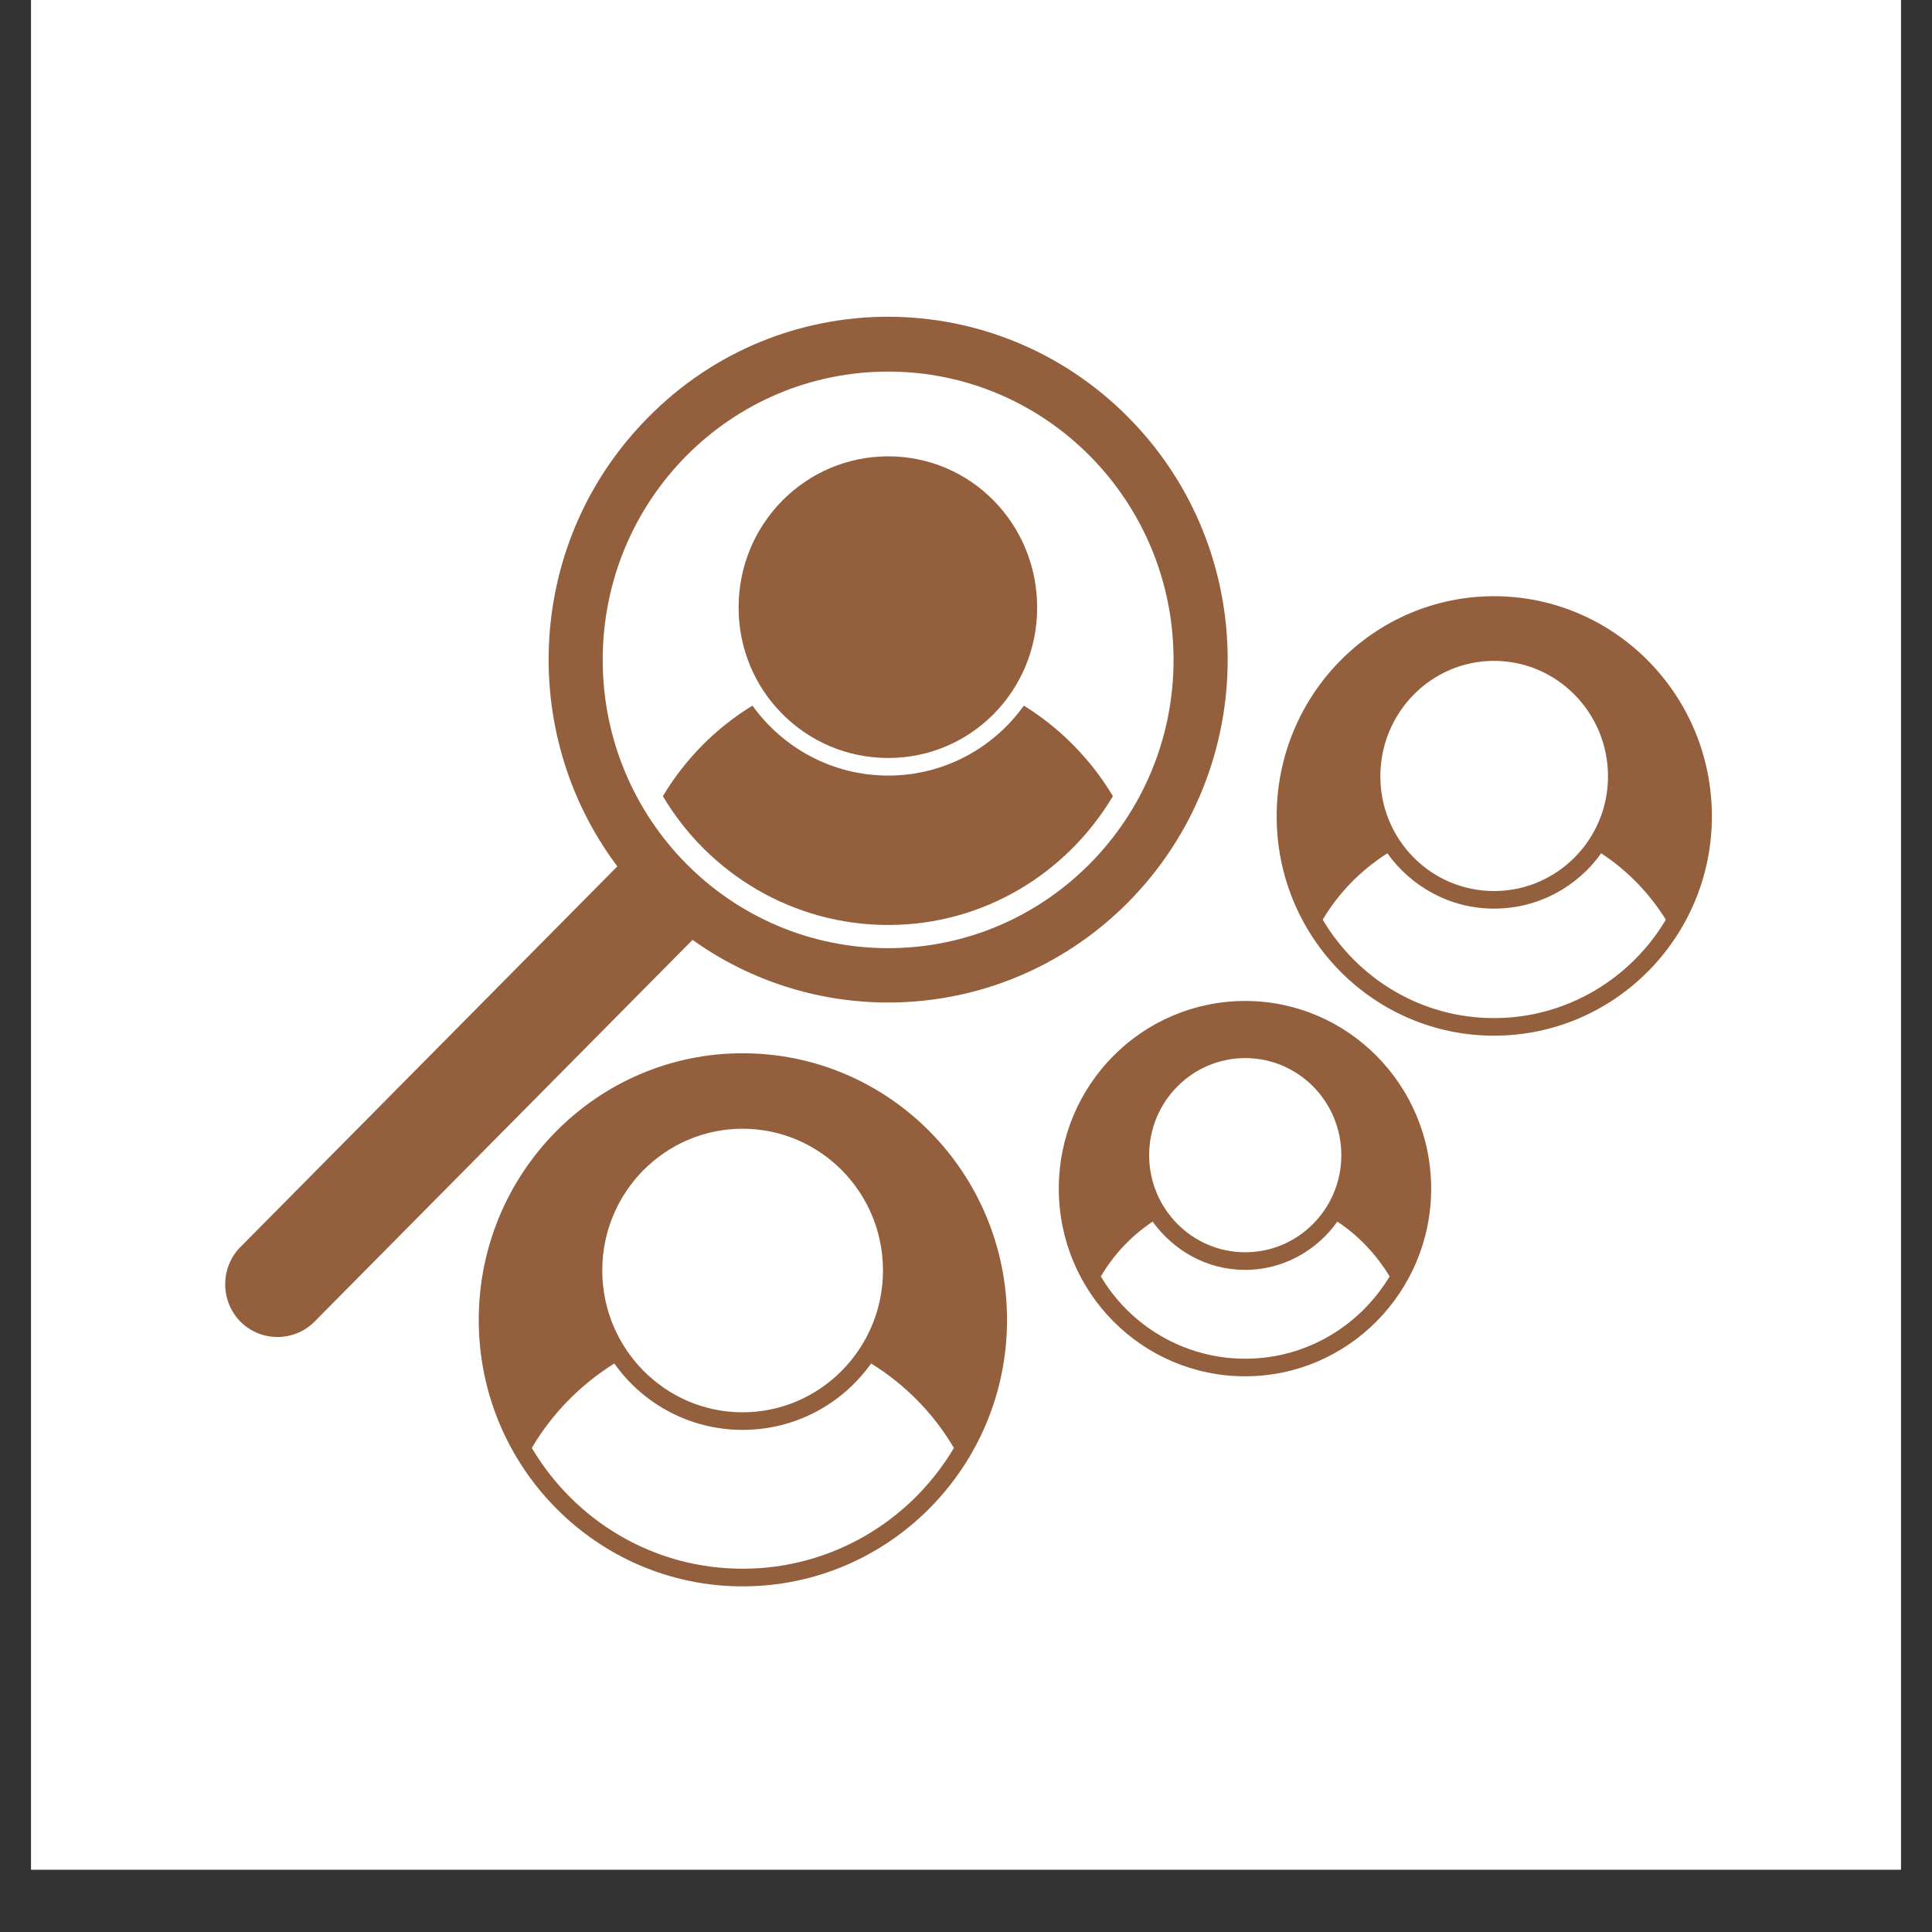
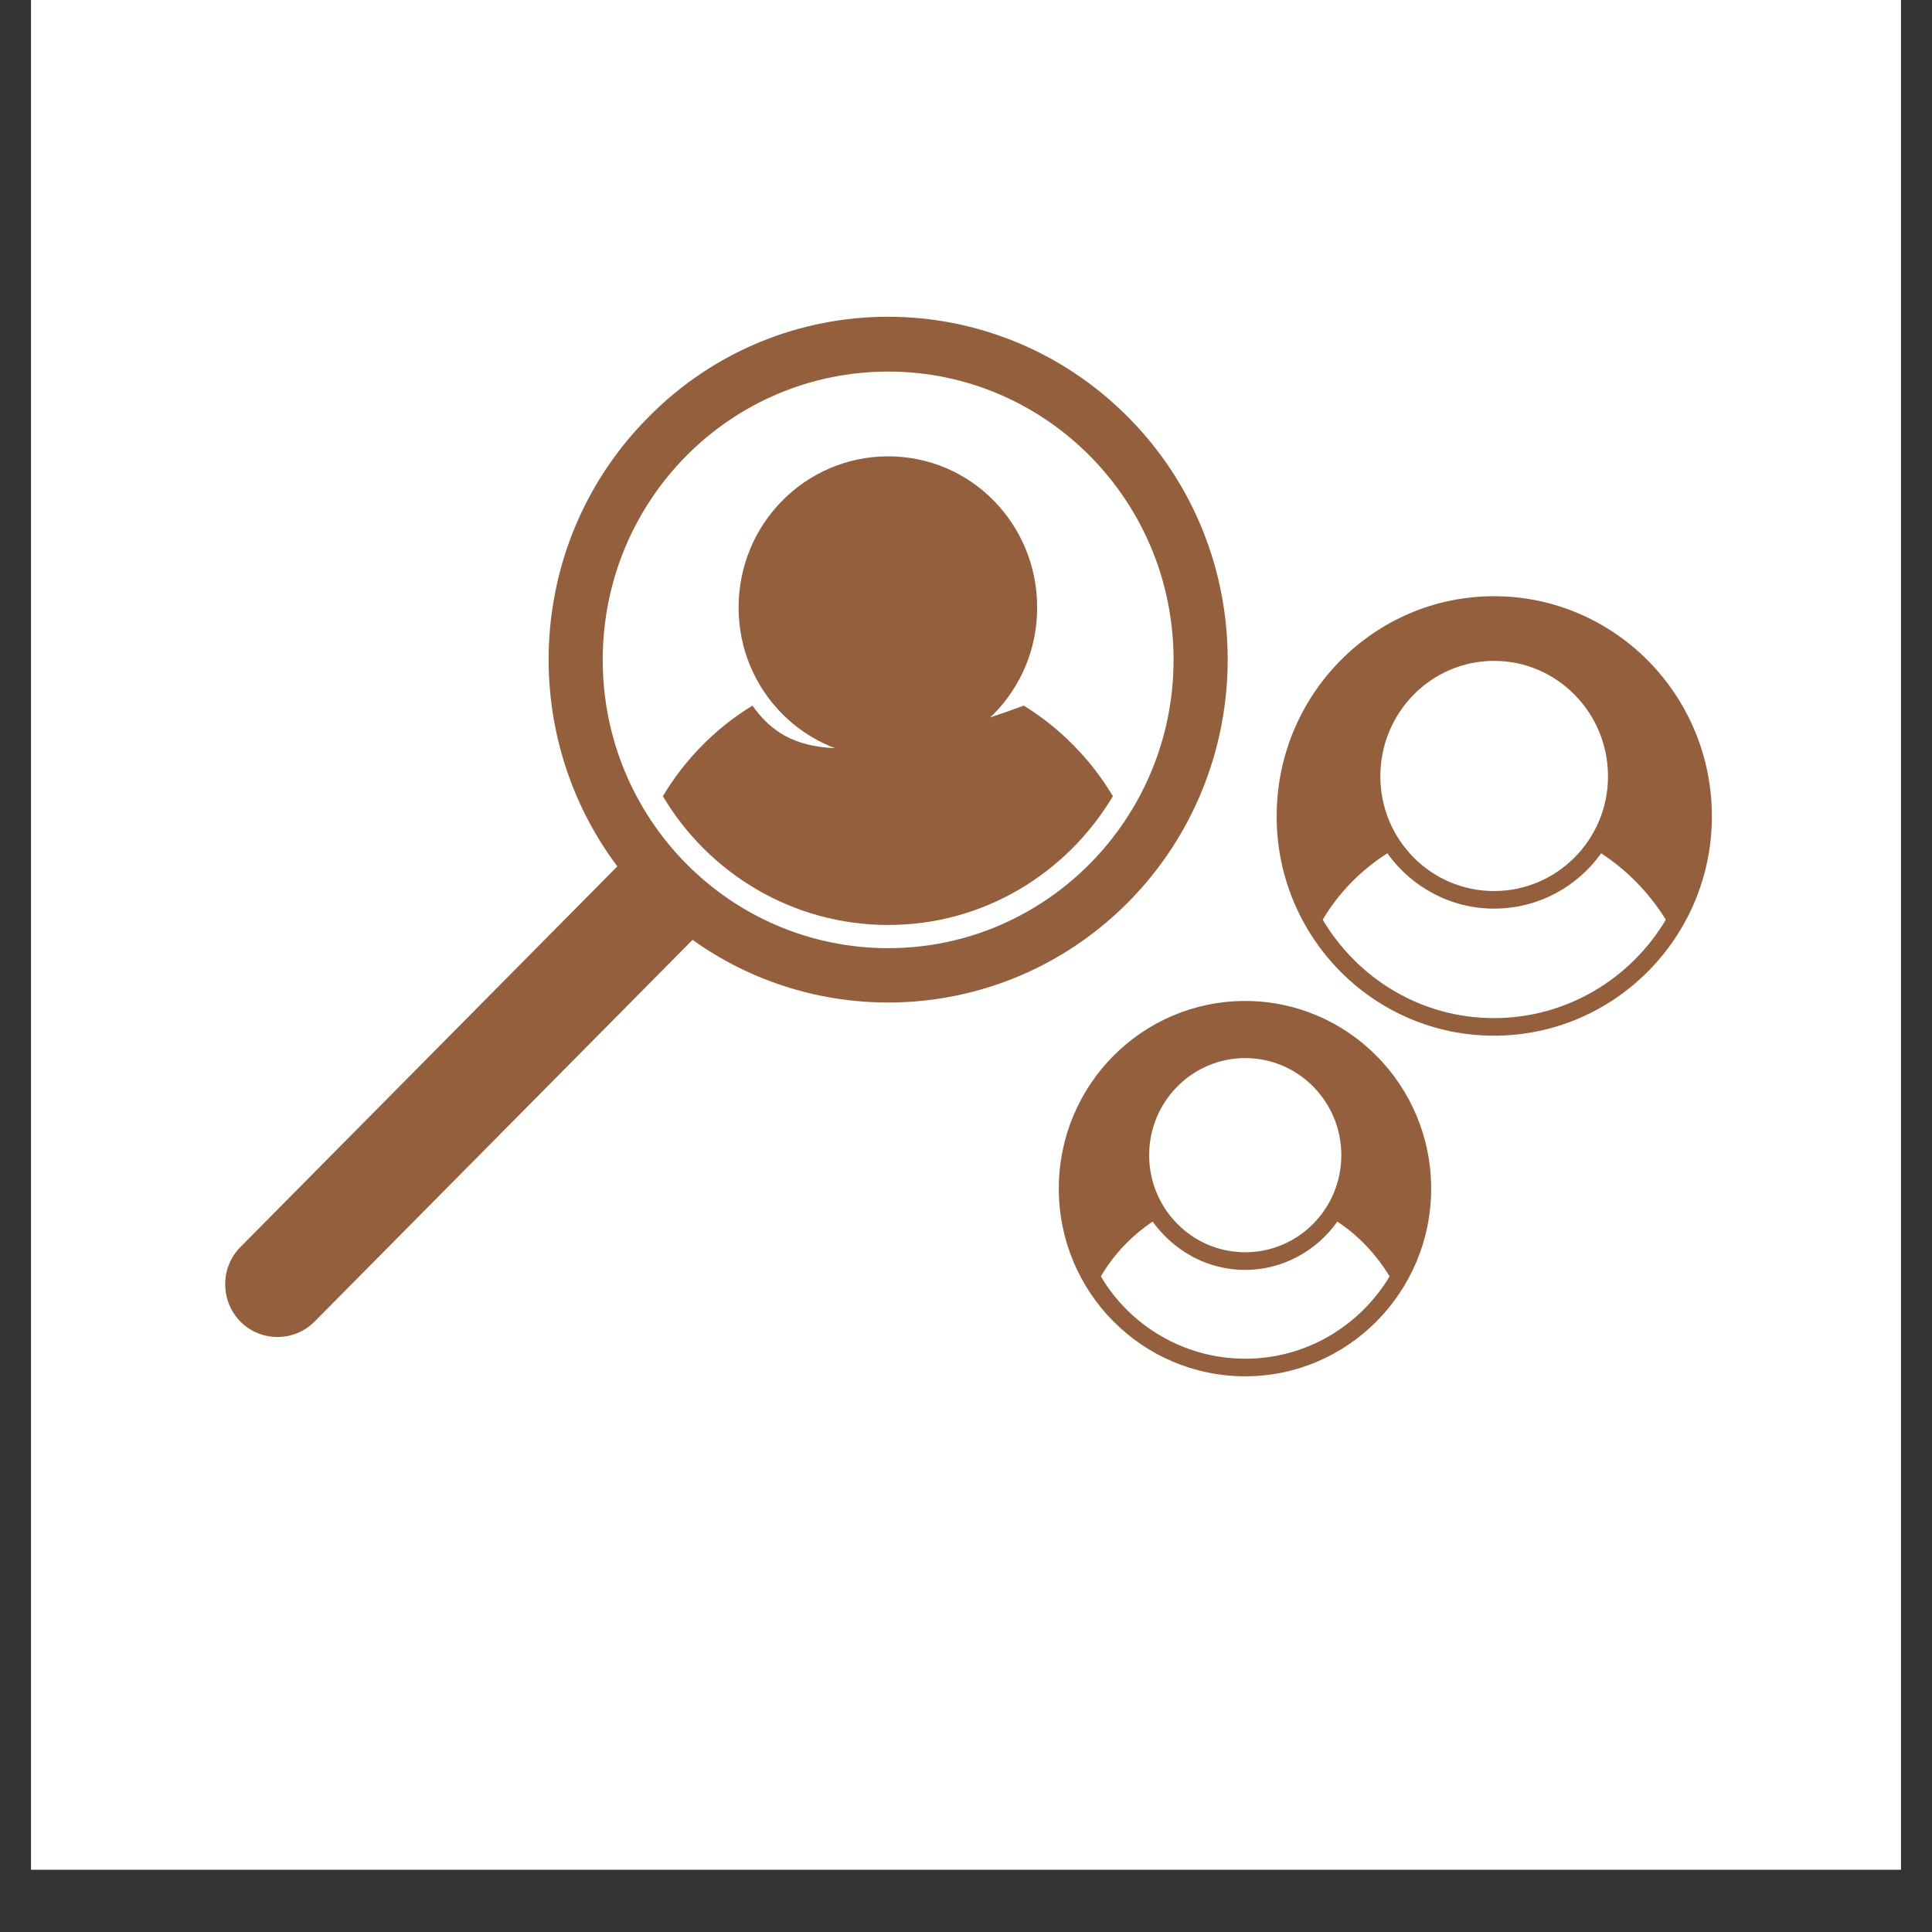
<svg xmlns="http://www.w3.org/2000/svg" width="40" zoomAndPan="magnify" viewBox="0 0 30 30" height="40" preserveAspectRatio="xMidYMid meet" version="1.0">
  <rect x="0" y="0" width="30" height="30" fill="#333333" stroke="none" />
  <defs>
    <clipPath id="596305d159">
      <path d="M 0.484 0 L 29.516 0 L 29.516 29.031 L 0.484 29.031 Z M 0.484 0 " clip-rule="nonzero" />
    </clipPath>
    <clipPath id="6ce6cb54f4">
      <path d="M 3.387 4.398 L 20 4.398 L 20 21 L 3.387 21 Z M 3.387 4.398 " clip-rule="nonzero" />
    </clipPath>
    <clipPath id="67aee10c81">
-       <path d="M 7 16 L 16 16 L 16 24.723 L 7 24.723 Z M 7 16 " clip-rule="nonzero" />
-     </clipPath>
+       </clipPath>
    <clipPath id="83e321edcc">
      <path d="M 19 9 L 26.613 9 L 26.613 17 L 19 17 Z M 19 9 " clip-rule="nonzero" />
    </clipPath>
  </defs>
  <g clip-path="url(#596305d159)">
    <path fill="#ffffff" d="M 0.484 0 L 29.516 0 L 29.516 29.031 L 0.484 29.031 Z M 0.484 0 " fill-opacity="1" fill-rule="nonzero" />
    <path fill="#ffffff" d="M 0.484 0 L 29.516 0 L 29.516 29.031 L 0.484 29.031 Z M 0.484 0 " fill-opacity="1" fill-rule="nonzero" />
  </g>
  <g clip-path="url(#6ce6cb54f4)">
    <path fill="#935f3d" d="M 17.52 14.008 C 19.578 11.926 19.578 8.555 17.52 6.48 C 15.457 4.398 12.117 4.398 10.066 6.48 C 8.176 8.383 8.02 11.367 9.586 13.453 L 3.734 19.363 C 3.418 19.68 3.418 20.203 3.734 20.523 C 4.051 20.84 4.566 20.84 4.883 20.523 L 10.754 14.594 C 12.805 16.062 15.672 15.871 17.52 14.008 Z M 9.359 10.246 C 9.359 7.77 11.34 5.77 13.793 5.77 C 16.234 5.77 18.223 7.77 18.223 10.246 C 18.223 12.719 16.234 14.723 13.793 14.723 C 11.34 14.723 9.359 12.719 9.359 10.246 Z M 9.359 10.246 " fill-opacity="1" fill-rule="nonzero" />
  </g>
-   <path fill="#935f3d" d="M 17.281 12.363 C 16.938 11.789 16.461 11.305 15.898 10.957 C 15.43 11.613 14.66 12.043 13.793 12.043 C 12.922 12.043 12.156 11.613 11.684 10.957 C 11.113 11.305 10.637 11.789 10.293 12.363 C 11.004 13.562 12.309 14.363 13.793 14.363 C 15.273 14.363 16.566 13.562 17.281 12.363 Z M 17.281 12.363 " fill-opacity="1" fill-rule="nonzero" />
+   <path fill="#935f3d" d="M 17.281 12.363 C 16.938 11.789 16.461 11.305 15.898 10.957 C 12.922 12.043 12.156 11.613 11.684 10.957 C 11.113 11.305 10.637 11.789 10.293 12.363 C 11.004 13.562 12.309 14.363 13.793 14.363 C 15.273 14.363 16.566 13.562 17.281 12.363 Z M 17.281 12.363 " fill-opacity="1" fill-rule="nonzero" />
  <path fill="#935f3d" d="M 13.793 11.77 C 15.074 11.77 16.105 10.73 16.105 9.434 C 16.105 8.133 15.074 7.086 13.793 7.086 C 12.508 7.086 11.469 8.133 11.469 9.434 C 11.469 10.73 12.508 11.77 13.793 11.77 Z M 13.793 11.77 " fill-opacity="1" fill-rule="nonzero" />
  <g clip-path="url(#67aee10c81)">
    <path fill="#935f3d" d="M 11.531 16.355 C 9.27 16.355 7.434 18.211 7.434 20.496 C 7.434 22.777 9.27 24.633 11.531 24.633 C 13.801 24.633 15.637 22.777 15.637 20.496 C 15.637 18.211 13.801 16.355 11.531 16.355 Z M 11.531 17.527 C 12.734 17.527 13.711 18.512 13.711 19.727 C 13.711 20.941 12.734 21.93 11.531 21.93 C 10.328 21.93 9.352 20.941 9.352 19.727 C 9.352 18.512 10.328 17.527 11.531 17.527 Z M 11.531 24.359 C 10.137 24.359 8.926 23.609 8.258 22.484 C 8.574 21.945 9.016 21.5 9.539 21.172 C 9.984 21.801 10.715 22.203 11.531 22.203 C 12.352 22.203 13.078 21.801 13.527 21.172 C 14.055 21.5 14.496 21.945 14.812 22.484 C 14.145 23.609 12.922 24.359 11.531 24.359 Z M 11.531 24.359 " fill-opacity="1" fill-rule="nonzero" />
  </g>
  <g clip-path="url(#83e321edcc)">
    <path fill="#935f3d" d="M 23.199 9.258 C 21.336 9.258 19.824 10.785 19.824 12.676 C 19.824 14.559 21.336 16.082 23.199 16.082 C 25.062 16.082 26.582 14.559 26.582 12.676 C 26.582 10.785 25.062 9.258 23.199 9.258 Z M 23.199 10.262 C 24.176 10.262 24.969 11.066 24.969 12.055 C 24.969 13.039 24.176 13.836 23.199 13.836 C 22.223 13.836 21.434 13.039 21.434 12.055 C 21.434 11.066 22.223 10.262 23.199 10.262 Z M 23.199 15.809 C 22.066 15.809 21.082 15.195 20.539 14.281 C 20.781 13.871 21.125 13.516 21.543 13.25 C 21.914 13.77 22.52 14.109 23.199 14.109 C 23.887 14.109 24.492 13.77 24.863 13.25 C 25.27 13.516 25.613 13.871 25.867 14.281 C 25.324 15.195 24.328 15.809 23.199 15.809 Z M 23.199 15.809 " fill-opacity="1" fill-rule="nonzero" />
  </g>
  <path fill="#935f3d" d="M 19.336 15.543 C 17.734 15.543 16.441 16.848 16.441 18.457 C 16.441 20.066 17.734 21.371 19.336 21.371 C 20.926 21.371 22.223 20.066 22.223 18.457 C 22.223 16.848 20.926 15.543 19.336 15.543 Z M 19.336 16.43 C 20.16 16.43 20.828 17.105 20.828 17.938 C 20.828 18.77 20.16 19.445 19.336 19.445 C 18.512 19.445 17.844 18.77 17.844 17.938 C 17.844 17.105 18.512 16.43 19.336 16.43 Z M 19.336 21.098 C 18.387 21.098 17.547 20.586 17.094 19.82 C 17.293 19.48 17.57 19.188 17.898 18.969 C 18.223 19.418 18.738 19.719 19.336 19.719 C 19.922 19.719 20.449 19.418 20.766 18.969 C 21.098 19.188 21.371 19.48 21.578 19.82 C 21.117 20.586 20.285 21.098 19.336 21.098 Z M 19.336 21.098 " fill-opacity="1" fill-rule="nonzero" />
</svg>